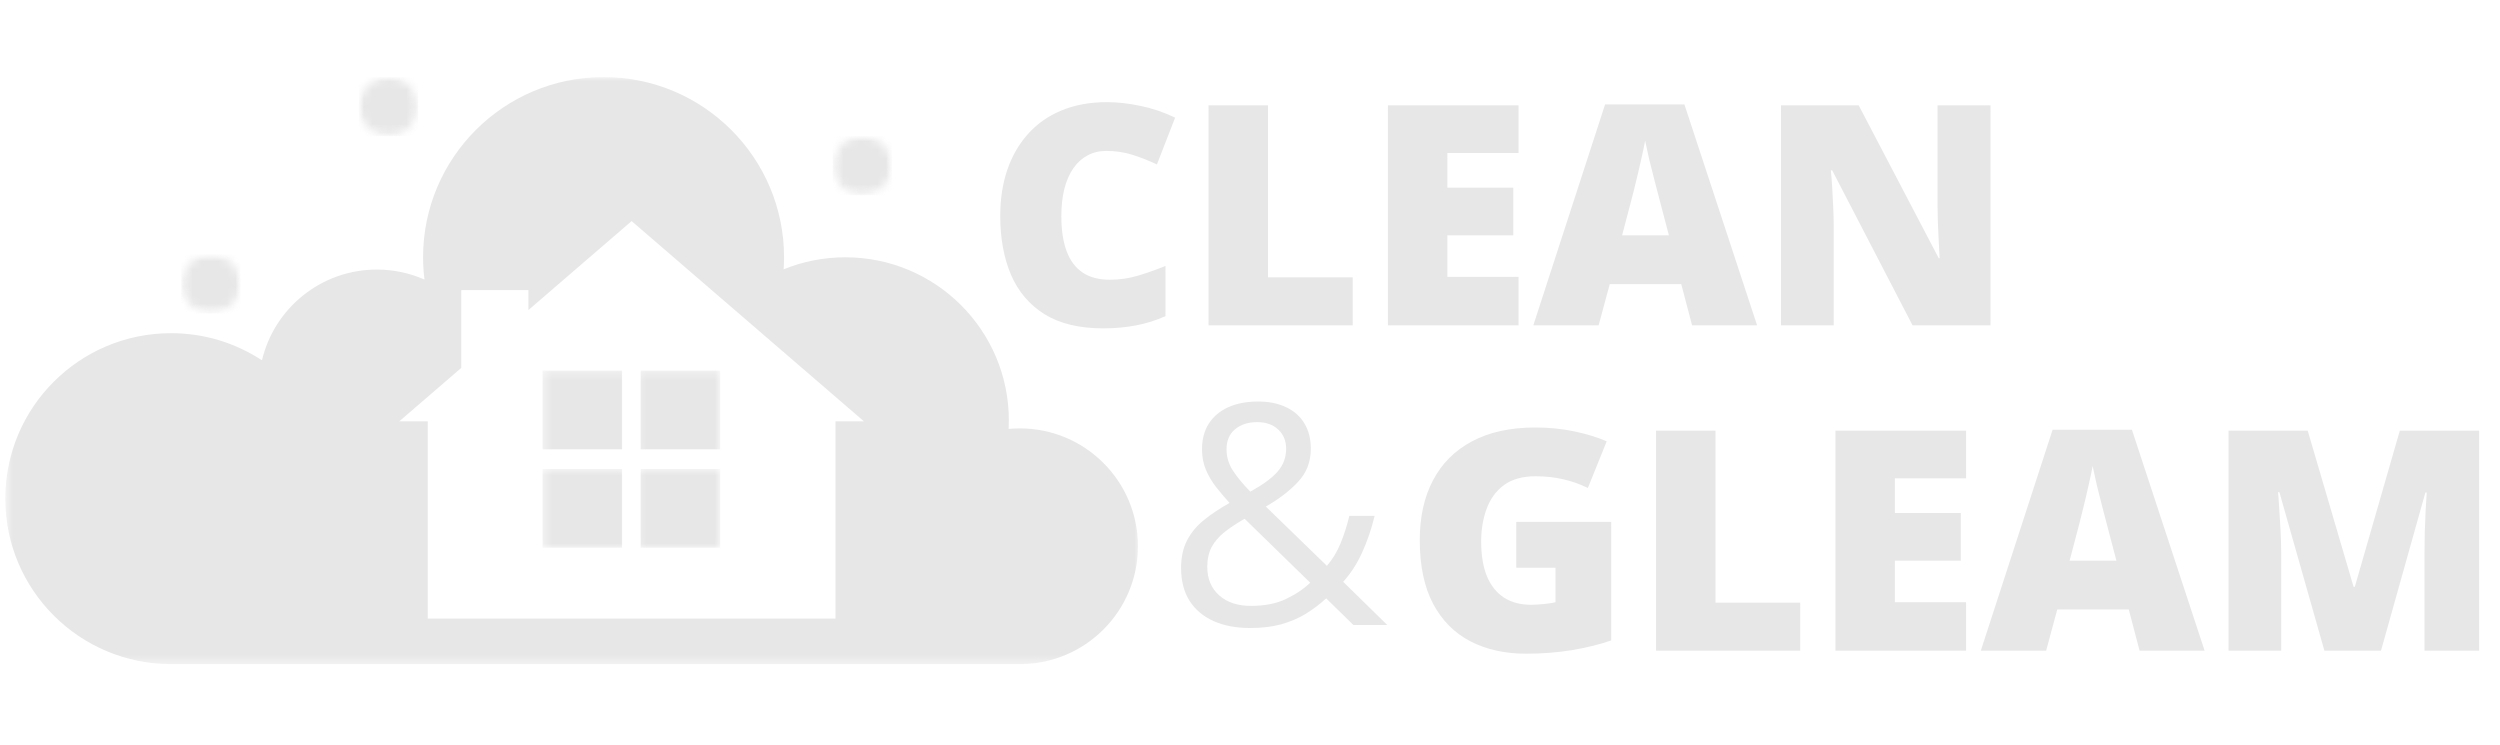
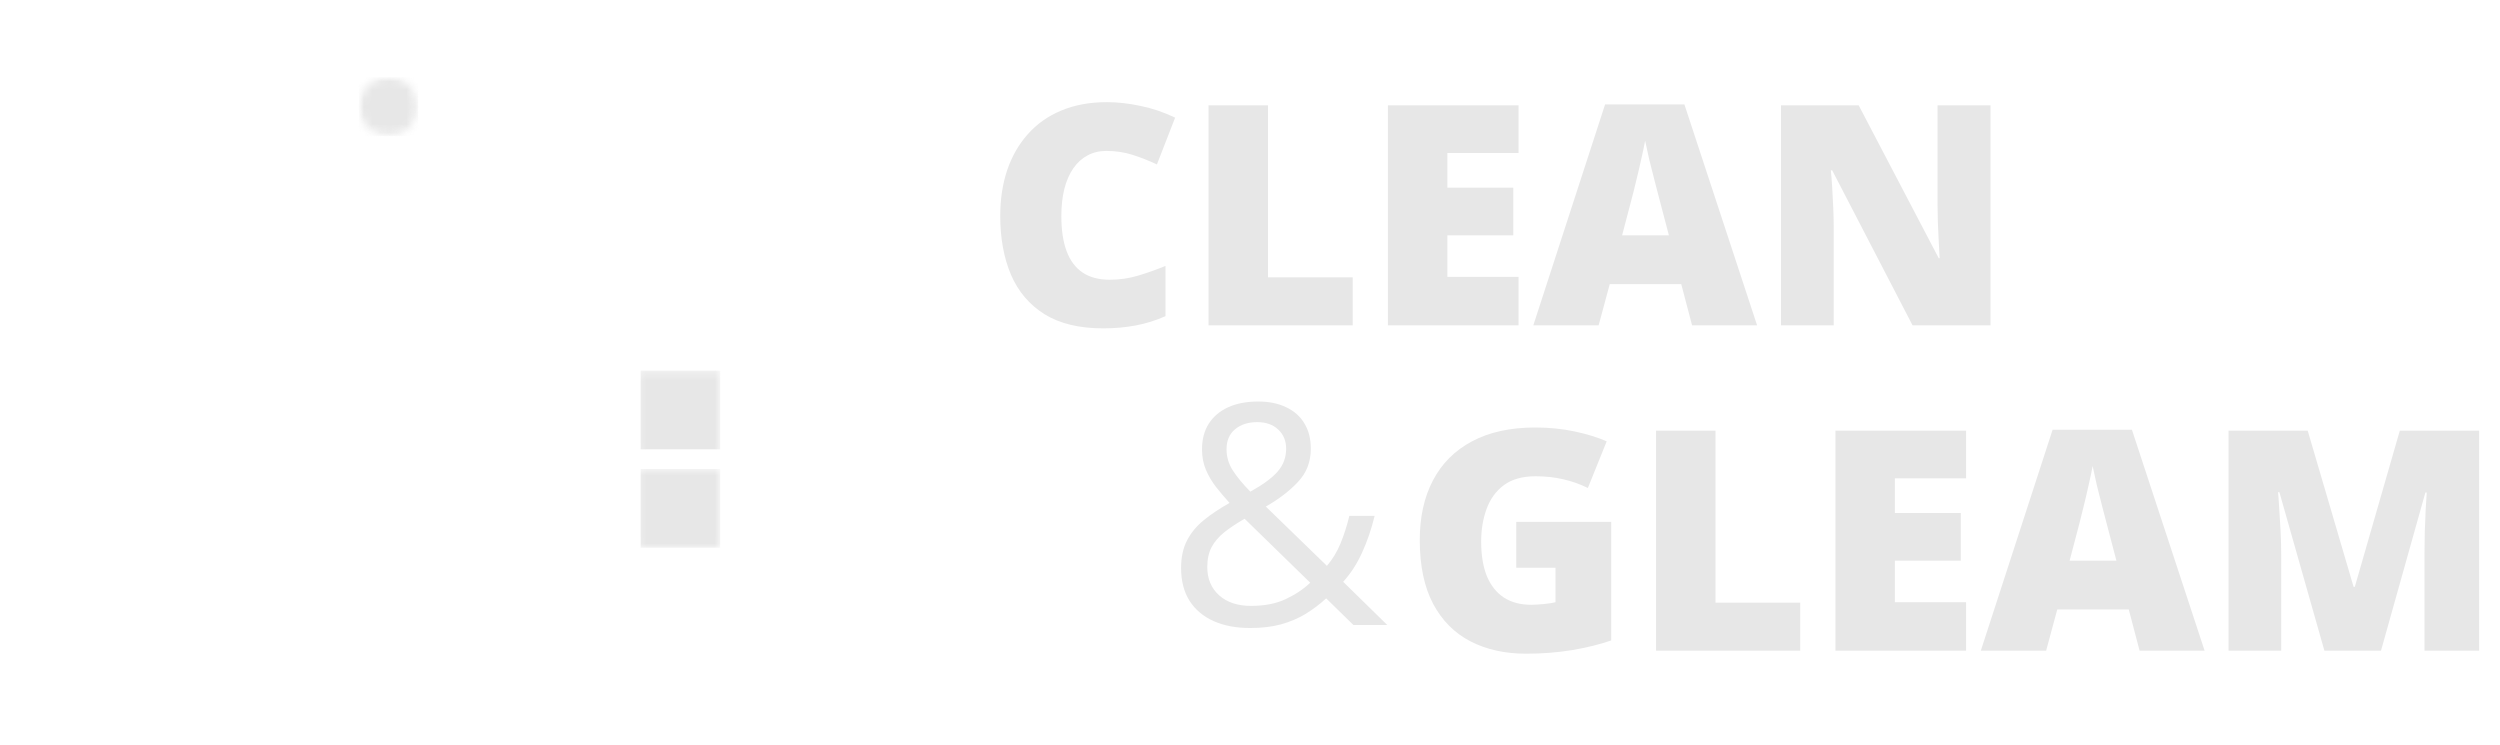
<svg xmlns="http://www.w3.org/2000/svg" width="292" height="87" viewBox="0 0 292 87" fill="none">
  <path d="M129.221 17.627C128.4 17.627 127.668 17.803 127.023 18.154C126.379 18.494 125.828 18.992 125.371 19.648C124.914 20.305 124.562 21.107 124.316 22.057C124.082 22.994 123.965 24.061 123.965 25.256C123.965 26.873 124.17 28.232 124.58 29.334C124.99 30.436 125.611 31.268 126.443 31.83C127.287 32.393 128.342 32.674 129.607 32.674C130.756 32.674 131.857 32.516 132.912 32.199C133.979 31.883 135.051 31.502 136.129 31.057V36.928C134.992 37.432 133.826 37.795 132.631 38.018C131.447 38.24 130.188 38.352 128.852 38.352C126.062 38.352 123.777 37.801 121.996 36.699C120.227 35.586 118.92 34.045 118.076 32.076C117.244 30.107 116.828 27.822 116.828 25.221C116.828 23.275 117.098 21.494 117.637 19.877C118.188 18.26 118.99 16.859 120.045 15.676C121.1 14.48 122.4 13.56 123.947 12.916C125.506 12.26 127.287 11.932 129.291 11.932C130.533 11.932 131.84 12.078 133.211 12.371C134.594 12.652 135.941 13.109 137.254 13.742L135.127 19.209C134.189 18.764 133.24 18.389 132.279 18.084C131.318 17.779 130.299 17.627 129.221 17.627ZM141.156 38V12.301H148.1V32.393H157.996V38H141.156ZM177.367 38H162.109V12.301H177.367V17.873H169.053V21.916H176.752V27.488H169.053V32.34H177.367V38ZM197.635 38L196.369 33.184H188.02L186.719 38H179.09L187.475 12.195H196.738L205.229 38H197.635ZM194.928 27.488L193.82 23.27C193.703 22.812 193.533 22.162 193.311 21.318C193.088 20.463 192.865 19.584 192.643 18.682C192.432 17.768 192.268 17.018 192.15 16.432C192.045 17.018 191.893 17.744 191.693 18.611C191.506 19.467 191.307 20.316 191.096 21.16C190.896 22.004 190.721 22.707 190.568 23.27L189.461 27.488H194.928ZM232.492 38H223.387L214 19.895H213.842C213.9 20.445 213.953 21.107 214 21.881C214.047 22.654 214.088 23.445 214.123 24.254C214.158 25.051 214.176 25.771 214.176 26.416V38H208.023V12.301H217.094L226.445 30.16H226.551C226.516 29.598 226.48 28.947 226.445 28.209C226.41 27.459 226.375 26.703 226.34 25.941C226.316 25.18 226.305 24.506 226.305 23.92V12.301H232.492V38Z" fill="#E7E7E7" />
  <path d="M146.951 46.897C148.217 46.897 149.307 47.119 150.221 47.565C151.146 47.998 151.855 48.625 152.348 49.445C152.852 50.266 153.104 51.256 153.104 52.416C153.104 53.94 152.605 55.228 151.609 56.283C150.625 57.338 149.371 58.299 147.848 59.166L154.984 66.092C155.629 65.342 156.156 64.475 156.566 63.49C156.977 62.494 157.322 61.416 157.604 60.256H160.557C160.182 61.803 159.695 63.227 159.098 64.527C158.512 65.828 157.773 66.971 156.883 67.955L162.033 73H158.078L154.896 69.889C154.146 70.58 153.338 71.189 152.471 71.717C151.615 72.232 150.66 72.637 149.605 72.93C148.562 73.211 147.367 73.352 146.02 73.352C144.379 73.352 142.955 73.082 141.748 72.543C140.541 72.004 139.604 71.213 138.936 70.17C138.279 69.127 137.951 67.85 137.951 66.338C137.951 65.096 138.18 64.029 138.637 63.139C139.094 62.248 139.744 61.457 140.588 60.766C141.432 60.074 142.439 59.4 143.611 58.744C143.061 58.135 142.539 57.52 142.047 56.898C141.555 56.266 141.156 55.592 140.852 54.877C140.547 54.15 140.395 53.353 140.395 52.486C140.395 51.315 140.658 50.312 141.186 49.48C141.725 48.648 142.48 48.01 143.453 47.565C144.438 47.119 145.604 46.897 146.951 46.897ZM145.369 60.59C144.455 61.117 143.67 61.639 143.014 62.154C142.369 62.67 141.871 63.25 141.52 63.895C141.18 64.539 141.01 65.318 141.01 66.232C141.01 67.603 141.473 68.705 142.398 69.537C143.324 70.357 144.561 70.768 146.107 70.768C147.701 70.768 149.055 70.504 150.168 69.977C151.293 69.449 152.248 68.811 153.033 68.061L145.369 60.59ZM146.846 49.305C145.779 49.305 144.912 49.586 144.244 50.148C143.588 50.699 143.26 51.473 143.26 52.469C143.26 53.359 143.5 54.18 143.98 54.93C144.461 55.68 145.146 56.512 146.037 57.426C147.502 56.617 148.562 55.838 149.219 55.088C149.887 54.326 150.221 53.435 150.221 52.416C150.221 51.49 149.91 50.74 149.289 50.166C148.68 49.592 147.865 49.305 146.846 49.305Z" fill="#E7E7E7" />
  <path d="M177.096 60.953H188.188V74.805C186.863 75.262 185.346 75.637 183.635 75.93C181.924 76.211 180.131 76.352 178.256 76.352C175.783 76.352 173.615 75.871 171.752 74.91C169.889 73.949 168.436 72.49 167.393 70.533C166.35 68.564 165.828 66.08 165.828 63.08C165.828 60.385 166.344 58.059 167.375 56.102C168.406 54.133 169.924 52.615 171.928 51.549C173.943 50.471 176.41 49.932 179.328 49.932C180.934 49.932 182.457 50.084 183.898 50.389C185.34 50.693 186.594 51.08 187.66 51.549L185.463 56.998C184.537 56.541 183.576 56.201 182.58 55.978C181.584 55.744 180.512 55.627 179.363 55.627C177.828 55.627 176.592 55.973 175.654 56.664C174.729 57.355 174.055 58.281 173.633 59.441C173.211 60.59 173 61.861 173 63.256C173 64.85 173.223 66.197 173.668 67.299C174.125 68.389 174.787 69.221 175.654 69.795C176.533 70.357 177.594 70.639 178.836 70.639C179.246 70.639 179.744 70.609 180.33 70.551C180.928 70.492 181.379 70.422 181.684 70.34V66.314H177.096V60.953ZM193.426 76V50.301H200.369V70.393H210.266V76H193.426ZM229.637 76H214.379V50.301H229.637V55.873H221.322V59.916H229.021V65.488H221.322V70.34H229.637V76ZM249.904 76L248.639 71.184H240.289L238.988 76H231.359L239.744 50.195H249.008L257.498 76H249.904ZM247.197 65.488L246.09 61.27C245.973 60.812 245.803 60.162 245.58 59.318C245.357 58.463 245.135 57.584 244.912 56.682C244.701 55.768 244.537 55.018 244.42 54.432C244.314 55.018 244.162 55.744 243.963 56.611C243.775 57.467 243.576 58.316 243.365 59.16C243.166 60.004 242.99 60.707 242.838 61.27L241.73 65.488H247.197ZM271.49 76L266.234 57.49H266.076C266.123 57.971 266.17 58.621 266.217 59.441C266.275 60.262 266.328 61.147 266.375 62.096C266.422 63.045 266.445 63.959 266.445 64.838V76H260.293V50.301H269.539L274.9 68.547H275.041L280.297 50.301H289.561V76H283.18V64.732C283.18 63.924 283.191 63.057 283.215 62.131C283.25 61.193 283.285 60.315 283.32 59.494C283.367 58.662 283.408 58.006 283.443 57.525H283.285L278.1 76H271.49Z" fill="#E7E7E7" />
  <g clip-path="url(#clip0_25_611)">
    <mask id="mask0_25_611" style="mask-type:luminance" maskUnits="userSpaceOnUse" x="0" y="9" width="134" height="69">
      <path d="M0.615 9H133.149V77.568H0.615V9Z" fill="white" />
    </mask>
    <g mask="url(#mask0_25_611)">
-       <path d="M97.585 49.209V72.254H49.961V49.209H46.637L53.876 42.969V33.878H61.719V36.213L73.772 25.823L100.904 49.209H97.585ZM119.12 50.036C118.676 50.036 118.241 50.059 117.806 50.097C117.824 49.772 117.833 49.44 117.833 49.11C117.833 38.582 109.286 30.052 98.738 30.052C96.186 30.052 93.751 30.553 91.528 31.46C91.557 30.994 91.577 30.524 91.577 30.052C91.577 18.425 82.14 9.002 70.495 9.002C58.852 9.002 49.415 18.425 49.415 30.052C49.415 30.931 49.476 31.801 49.58 32.655C47.878 31.903 46 31.485 44.017 31.485C37.493 31.485 32.03 36.012 30.598 42.085C27.548 40.085 23.904 38.916 19.977 38.916C9.287 38.916 0.619 47.568 0.619 58.241C0.619 68.914 9.287 77.566 19.977 77.566H119.12C126.738 77.566 132.911 71.407 132.911 63.799C132.911 56.198 126.738 50.036 119.12 50.036Z" fill="#E7E7E7" />
-     </g>
+       </g>
    <mask id="mask1_25_611" style="mask-type:luminance" maskUnits="userSpaceOnUse" x="63" y="43" width="11" height="10">
-       <path d="M63.368 43.279H73.126V52.975H63.368V43.279Z" fill="white" />
-     </mask>
+       </mask>
    <g mask="url(#mask1_25_611)">
      <path d="M63.368 43.283H72.657V52.48H63.368V43.283Z" fill="#E7E7E7" />
    </g>
    <mask id="mask2_25_611" style="mask-type:luminance" maskUnits="userSpaceOnUse" x="74" y="43" width="11" height="10">
      <path d="M74.286 43.279H84.12V52.975H74.286V43.279Z" fill="white" />
    </mask>
    <g mask="url(#mask2_25_611)">
      <path d="M74.832 43.283H84.12V52.48H74.832V43.283Z" fill="#E7E7E7" />
    </g>
    <mask id="mask3_25_611" style="mask-type:luminance" maskUnits="userSpaceOnUse" x="63" y="54" width="11" height="10">
      <path d="M63.368 54.711H73.126V63.98H63.368V54.711Z" fill="white" />
    </mask>
    <g mask="url(#mask3_25_611)">
-       <path d="M63.368 54.779H72.657V63.975H63.368V54.779Z" fill="#E7E7E7" />
-     </g>
+       </g>
    <mask id="mask4_25_611" style="mask-type:luminance" maskUnits="userSpaceOnUse" x="74" y="54" width="11" height="10">
      <path d="M74.286 54.711H84.12V63.98H74.286V54.711Z" fill="white" />
    </mask>
    <g mask="url(#mask4_25_611)">
      <path d="M74.832 54.779H84.12V63.975H74.832V54.779Z" fill="#E7E7E7" />
    </g>
    <mask id="mask5_25_611" style="mask-type:luminance" maskUnits="userSpaceOnUse" x="21" y="29" width="8" height="8">
-       <path d="M21.172 29.699H28.09V36.6H21.172V29.699Z" fill="white" />
-     </mask>
+       </mask>
    <g mask="url(#mask5_25_611)">
      <mask id="mask6_25_611" style="mask-type:luminance" maskUnits="userSpaceOnUse" x="21" y="29" width="8" height="8">
        <path d="M24.63 29.699C22.719 29.699 21.172 31.245 21.172 33.151C21.172 35.056 22.719 36.6 24.63 36.6C26.54 36.6 28.09 35.056 28.09 33.151C28.09 31.245 26.54 29.699 24.63 29.699Z" fill="white" />
      </mask>
      <g mask="url(#mask6_25_611)">
        <path d="M21.172 29.699H28.09V36.6H21.172V29.699Z" fill="#E7E7E7" />
      </g>
    </g>
    <mask id="mask7_25_611" style="mask-type:luminance" maskUnits="userSpaceOnUse" x="41" y="9" width="8" height="7">
      <path d="M41.923 9H48.841V15.9H41.923V9Z" fill="white" />
    </mask>
    <g mask="url(#mask7_25_611)">
      <mask id="mask8_25_611" style="mask-type:luminance" maskUnits="userSpaceOnUse" x="41" y="9" width="8" height="7">
        <path d="M45.383 9C43.473 9 41.923 10.544 41.923 12.449C41.923 14.354 43.473 15.9 45.383 15.9C47.294 15.9 48.841 14.354 48.841 12.449C48.841 10.544 47.294 9 45.383 9Z" fill="white" />
      </mask>
      <g mask="url(#mask8_25_611)">
        <path d="M41.923 9H48.841V15.9H41.923V9Z" fill="#E7E7E7" />
      </g>
    </g>
    <mask id="mask9_25_611" style="mask-type:luminance" maskUnits="userSpaceOnUse" x="97" y="15" width="8" height="8">
      <path d="M97.265 15.9H104.181V22.801H97.265V15.9Z" fill="white" />
    </mask>
    <g mask="url(#mask9_25_611)">
      <mask id="mask10_25_611" style="mask-type:luminance" maskUnits="userSpaceOnUse" x="97" y="15" width="8" height="8">
        <path d="M100.723 15.9C98.813 15.9 97.265 17.444 97.265 19.349C97.265 21.255 98.813 22.801 100.723 22.801C102.633 22.801 104.181 21.255 104.181 19.349C104.181 17.444 102.633 15.9 100.723 15.9Z" fill="white" />
      </mask>
      <g mask="url(#mask10_25_611)">
-         <path d="M97.265 15.9H104.181V22.801H97.265V15.9Z" fill="#E7E7E7" />
+         <path d="M97.265 15.9V22.801H97.265V15.9Z" fill="#E7E7E7" />
      </g>
    </g>
  </g>
  <defs>
    <clipPath id="clip0_25_611">
      <rect width="134" height="69" fill="white" transform="translate(0 9)" />
    </clipPath>
  </defs>
</svg>